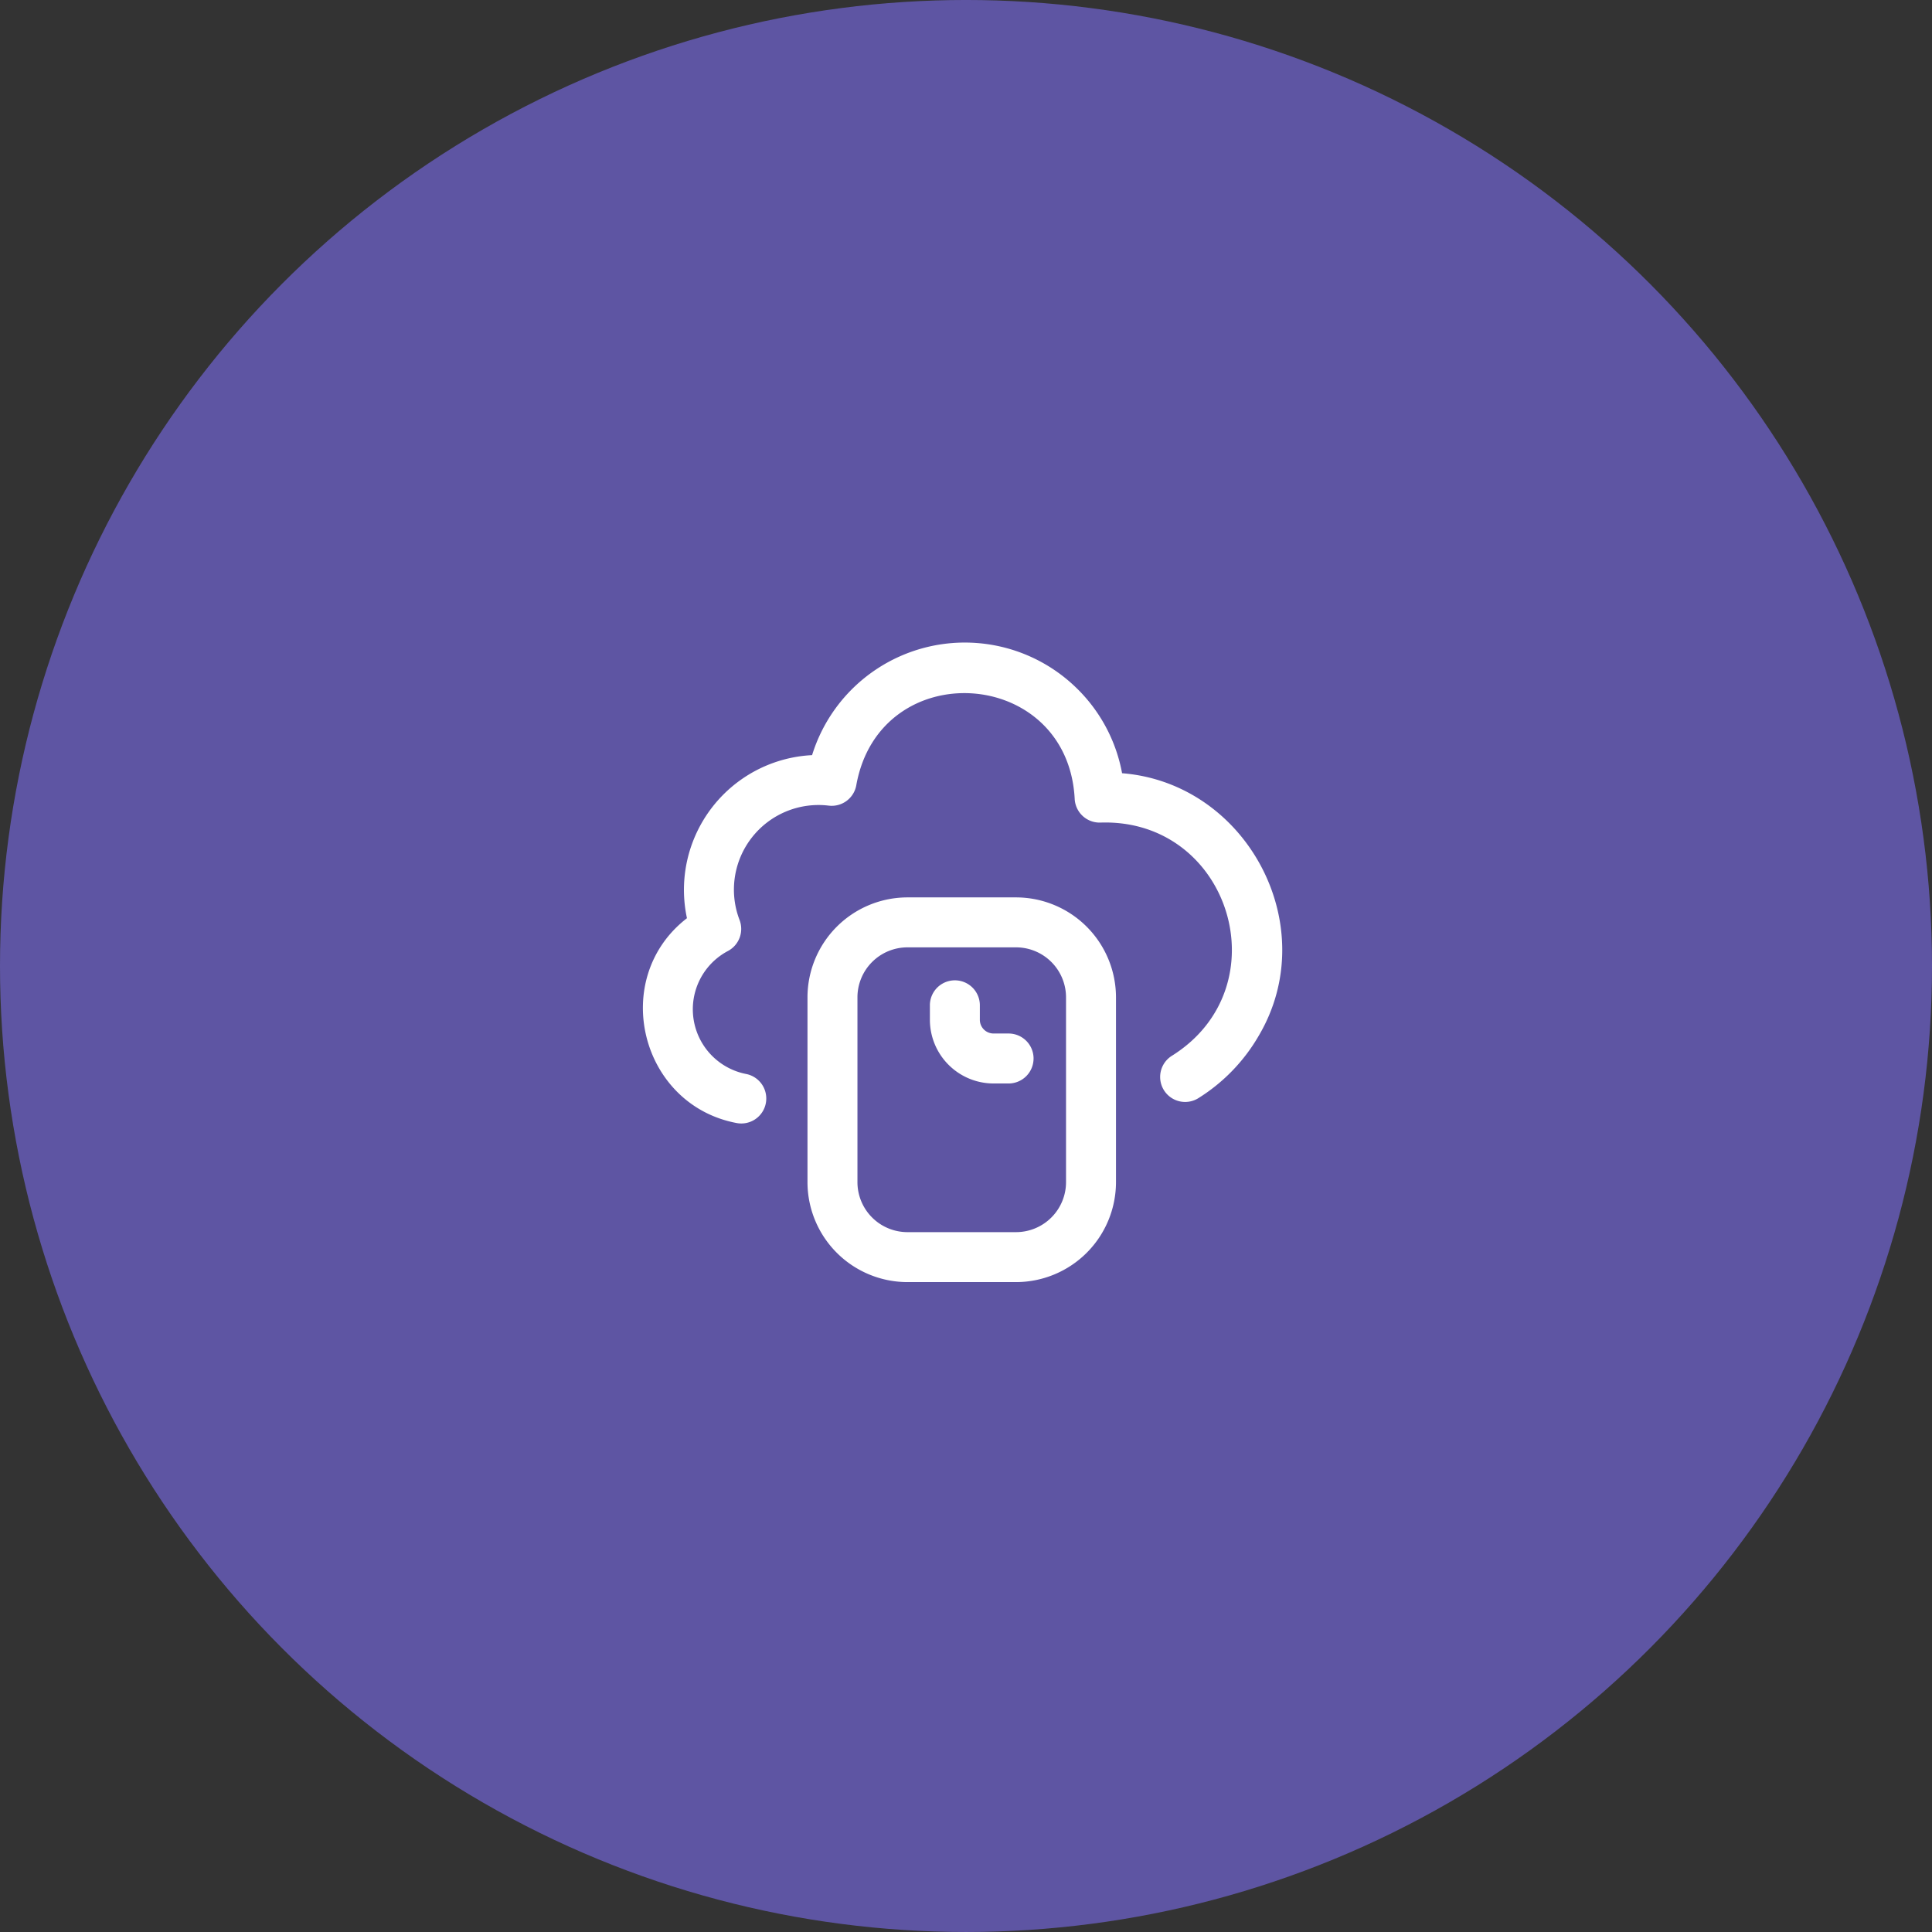
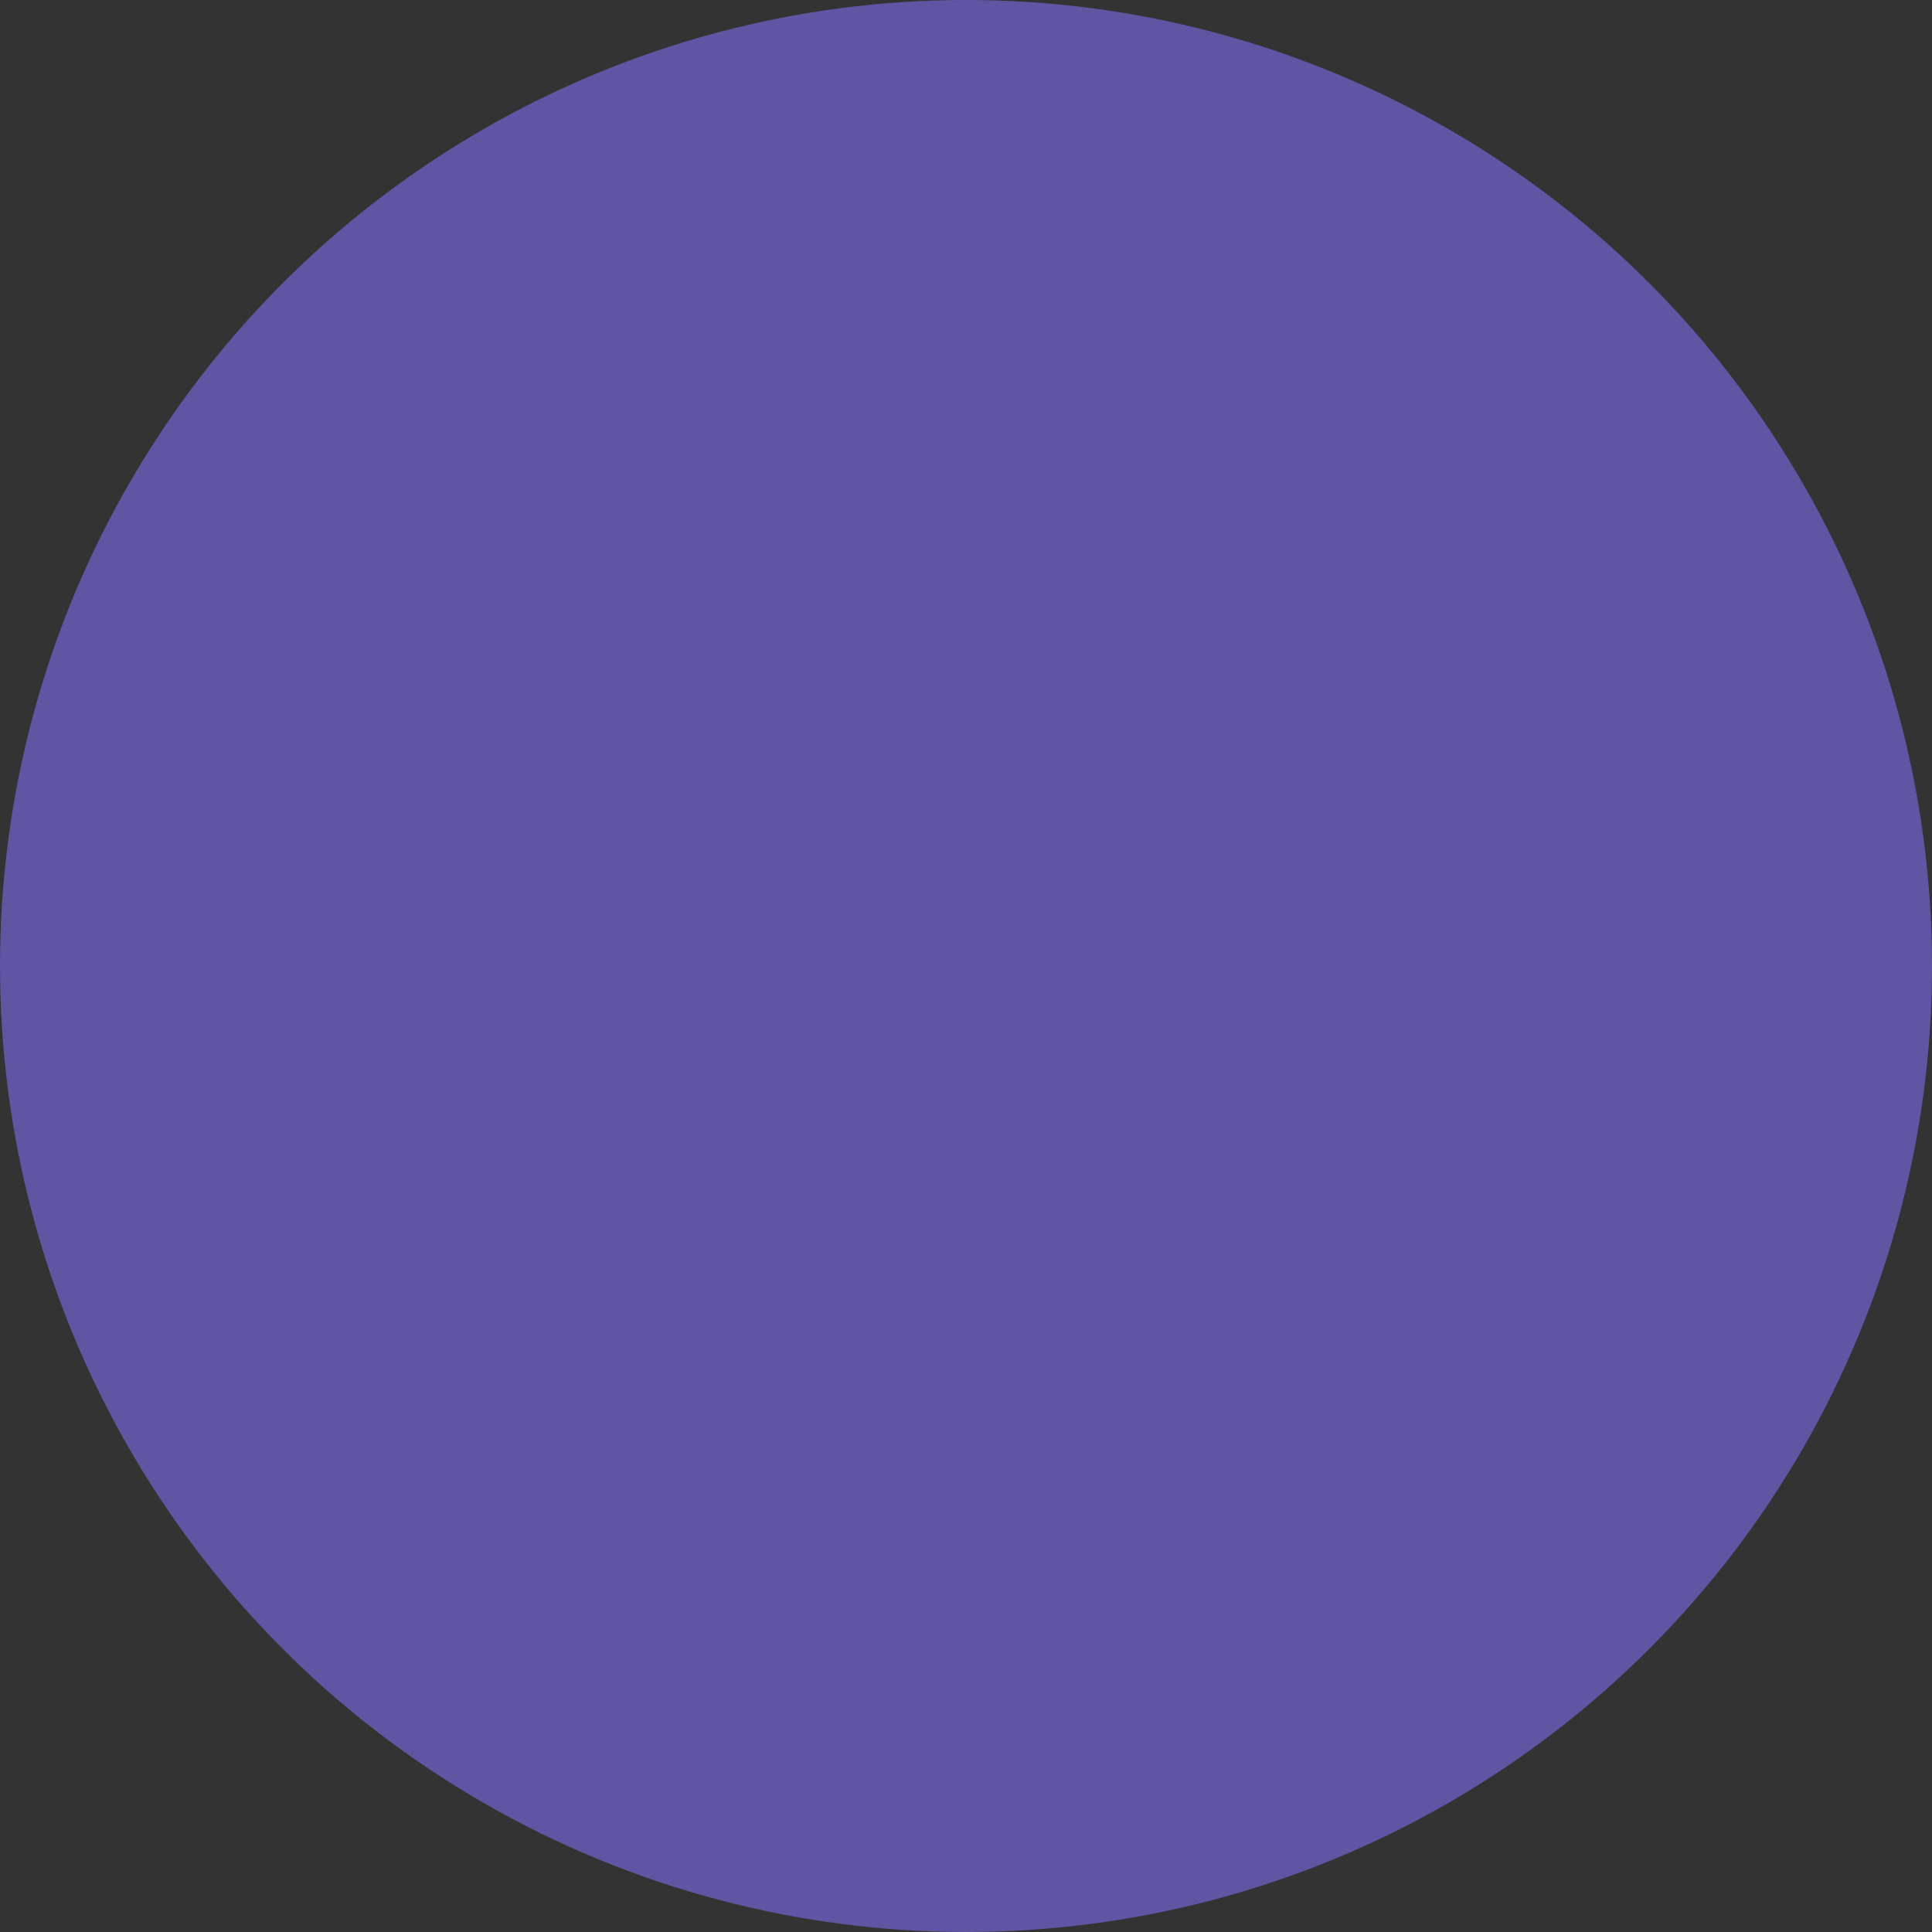
<svg xmlns="http://www.w3.org/2000/svg" width="177" height="177" viewBox="0 0 177 177">
  <rect x="0" y="0" width="177" height="177" fill="#333333" stroke="none" />
  <defs>
    <style>.a{fill:#7164d3;opacity:0.7;}.b{fill:#fff;}</style>
  </defs>
  <g transform="translate(-0.453 -0.073)">
    <circle class="a" cx="88.5" cy="88.5" r="88.5" transform="translate(0.453 0.072)" />
-     <path class="b" d="M34.188,58.614H24.233a9.165,9.165,0,0,1-9.154-9.154V32.524a9.165,9.165,0,0,1,9.154-9.154h9.955a9.165,9.165,0,0,1,9.154,9.154V49.46A9.165,9.165,0,0,1,34.188,58.614ZM24.233,27.947a4.582,4.582,0,0,0-4.577,4.577V49.46a4.582,4.582,0,0,0,4.577,4.577h9.955a4.582,4.582,0,0,0,4.577-4.577V32.524a4.582,4.582,0,0,0-4.577-4.577ZM11.261,42.231a2.288,2.288,0,0,0-1.809-2.684A6.04,6.04,0,0,1,7.78,28.286a2.289,2.289,0,0,0,1.071-2.858,7.752,7.752,0,0,1,8.165-10.466,2.288,2.288,0,0,0,2.541-1.907c2.173-11.912,19.332-10.849,20,1.254a2.288,2.288,0,0,0,2.382,2.206C53.809,16.139,58.562,31.6,48.433,37.9a2.289,2.289,0,0,0,2.407,3.893,16.439,16.439,0,0,0,5.577-5.743C62.346,26.025,55.359,12.9,43.9,11.994a14.568,14.568,0,0,0-4.22-7.849A14.649,14.649,0,0,0,15.5,10.337,12.356,12.356,0,0,0,4.037,25.275c-7.125,5.5-4.325,17.08,4.54,18.765a2.286,2.286,0,0,0,2.684-1.809Zm24.53-4.1A2.289,2.289,0,0,0,33.5,35.84H32.126a1.258,1.258,0,0,1-1.256-1.256V33.209a2.289,2.289,0,0,0-4.577,0v1.376a5.84,5.84,0,0,0,5.833,5.833H33.5A2.289,2.289,0,0,0,35.79,38.129Z" transform="translate(59.352 58.918)" />
  </g>
</svg>